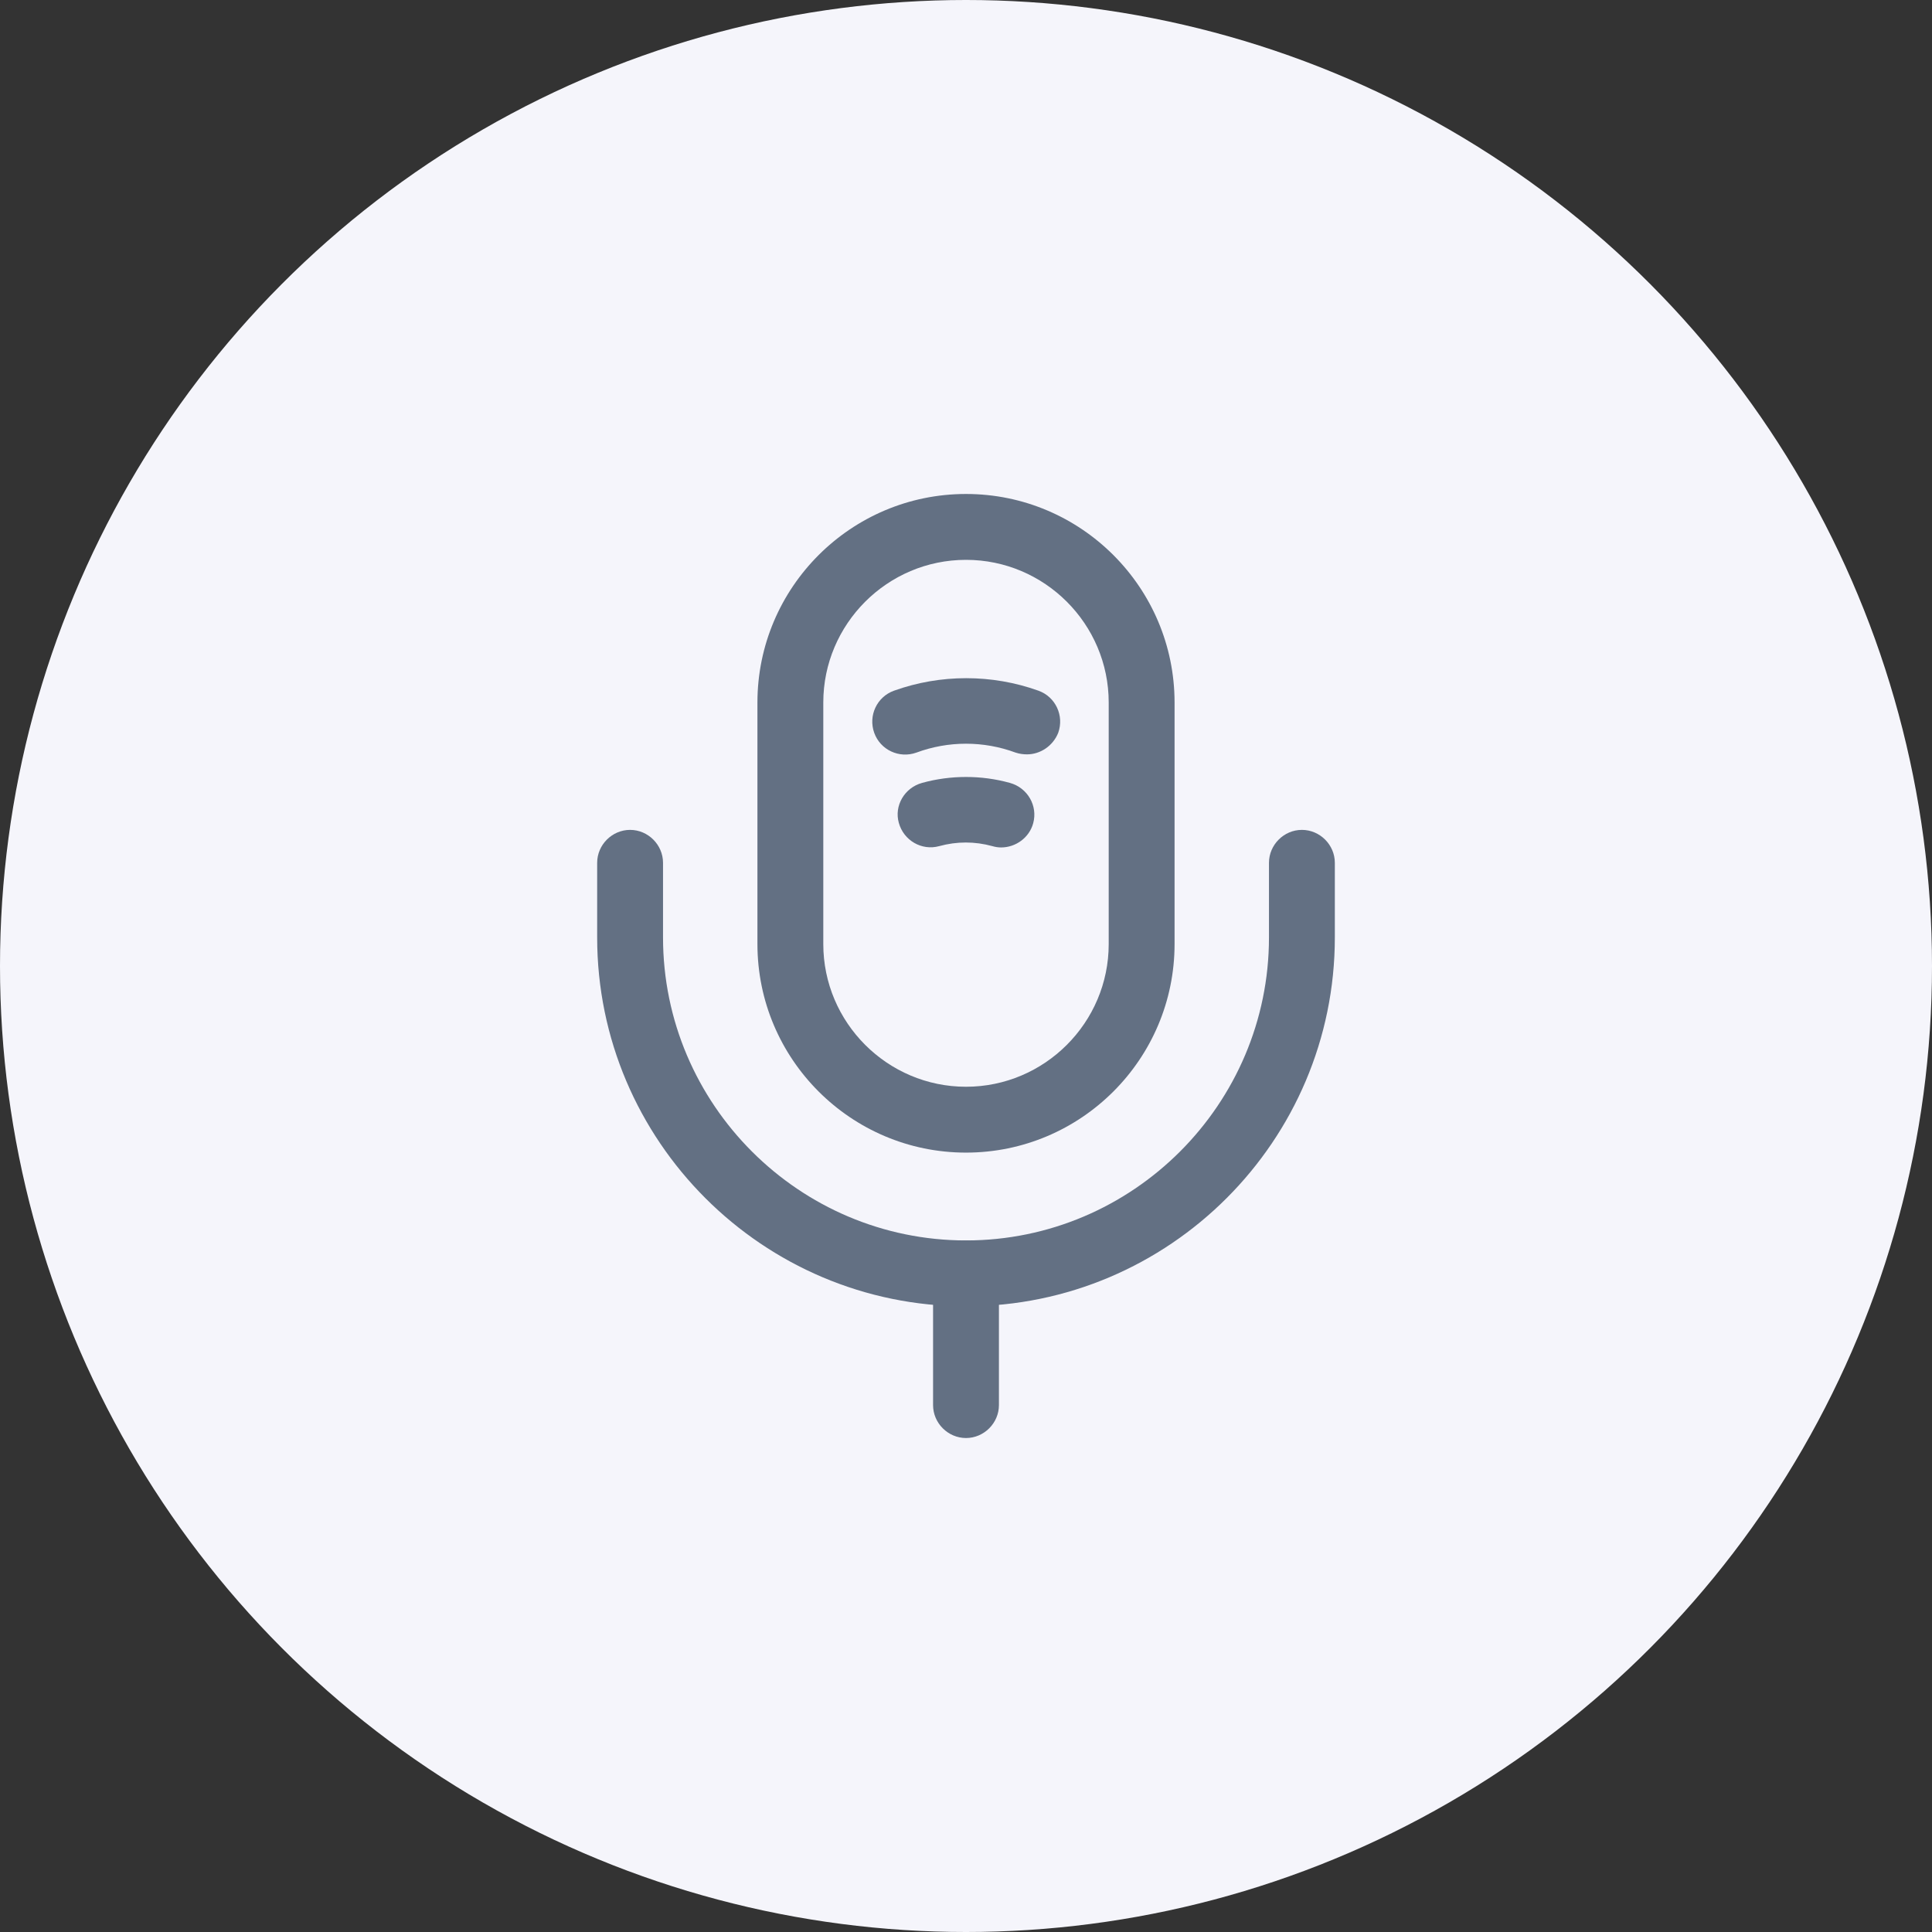
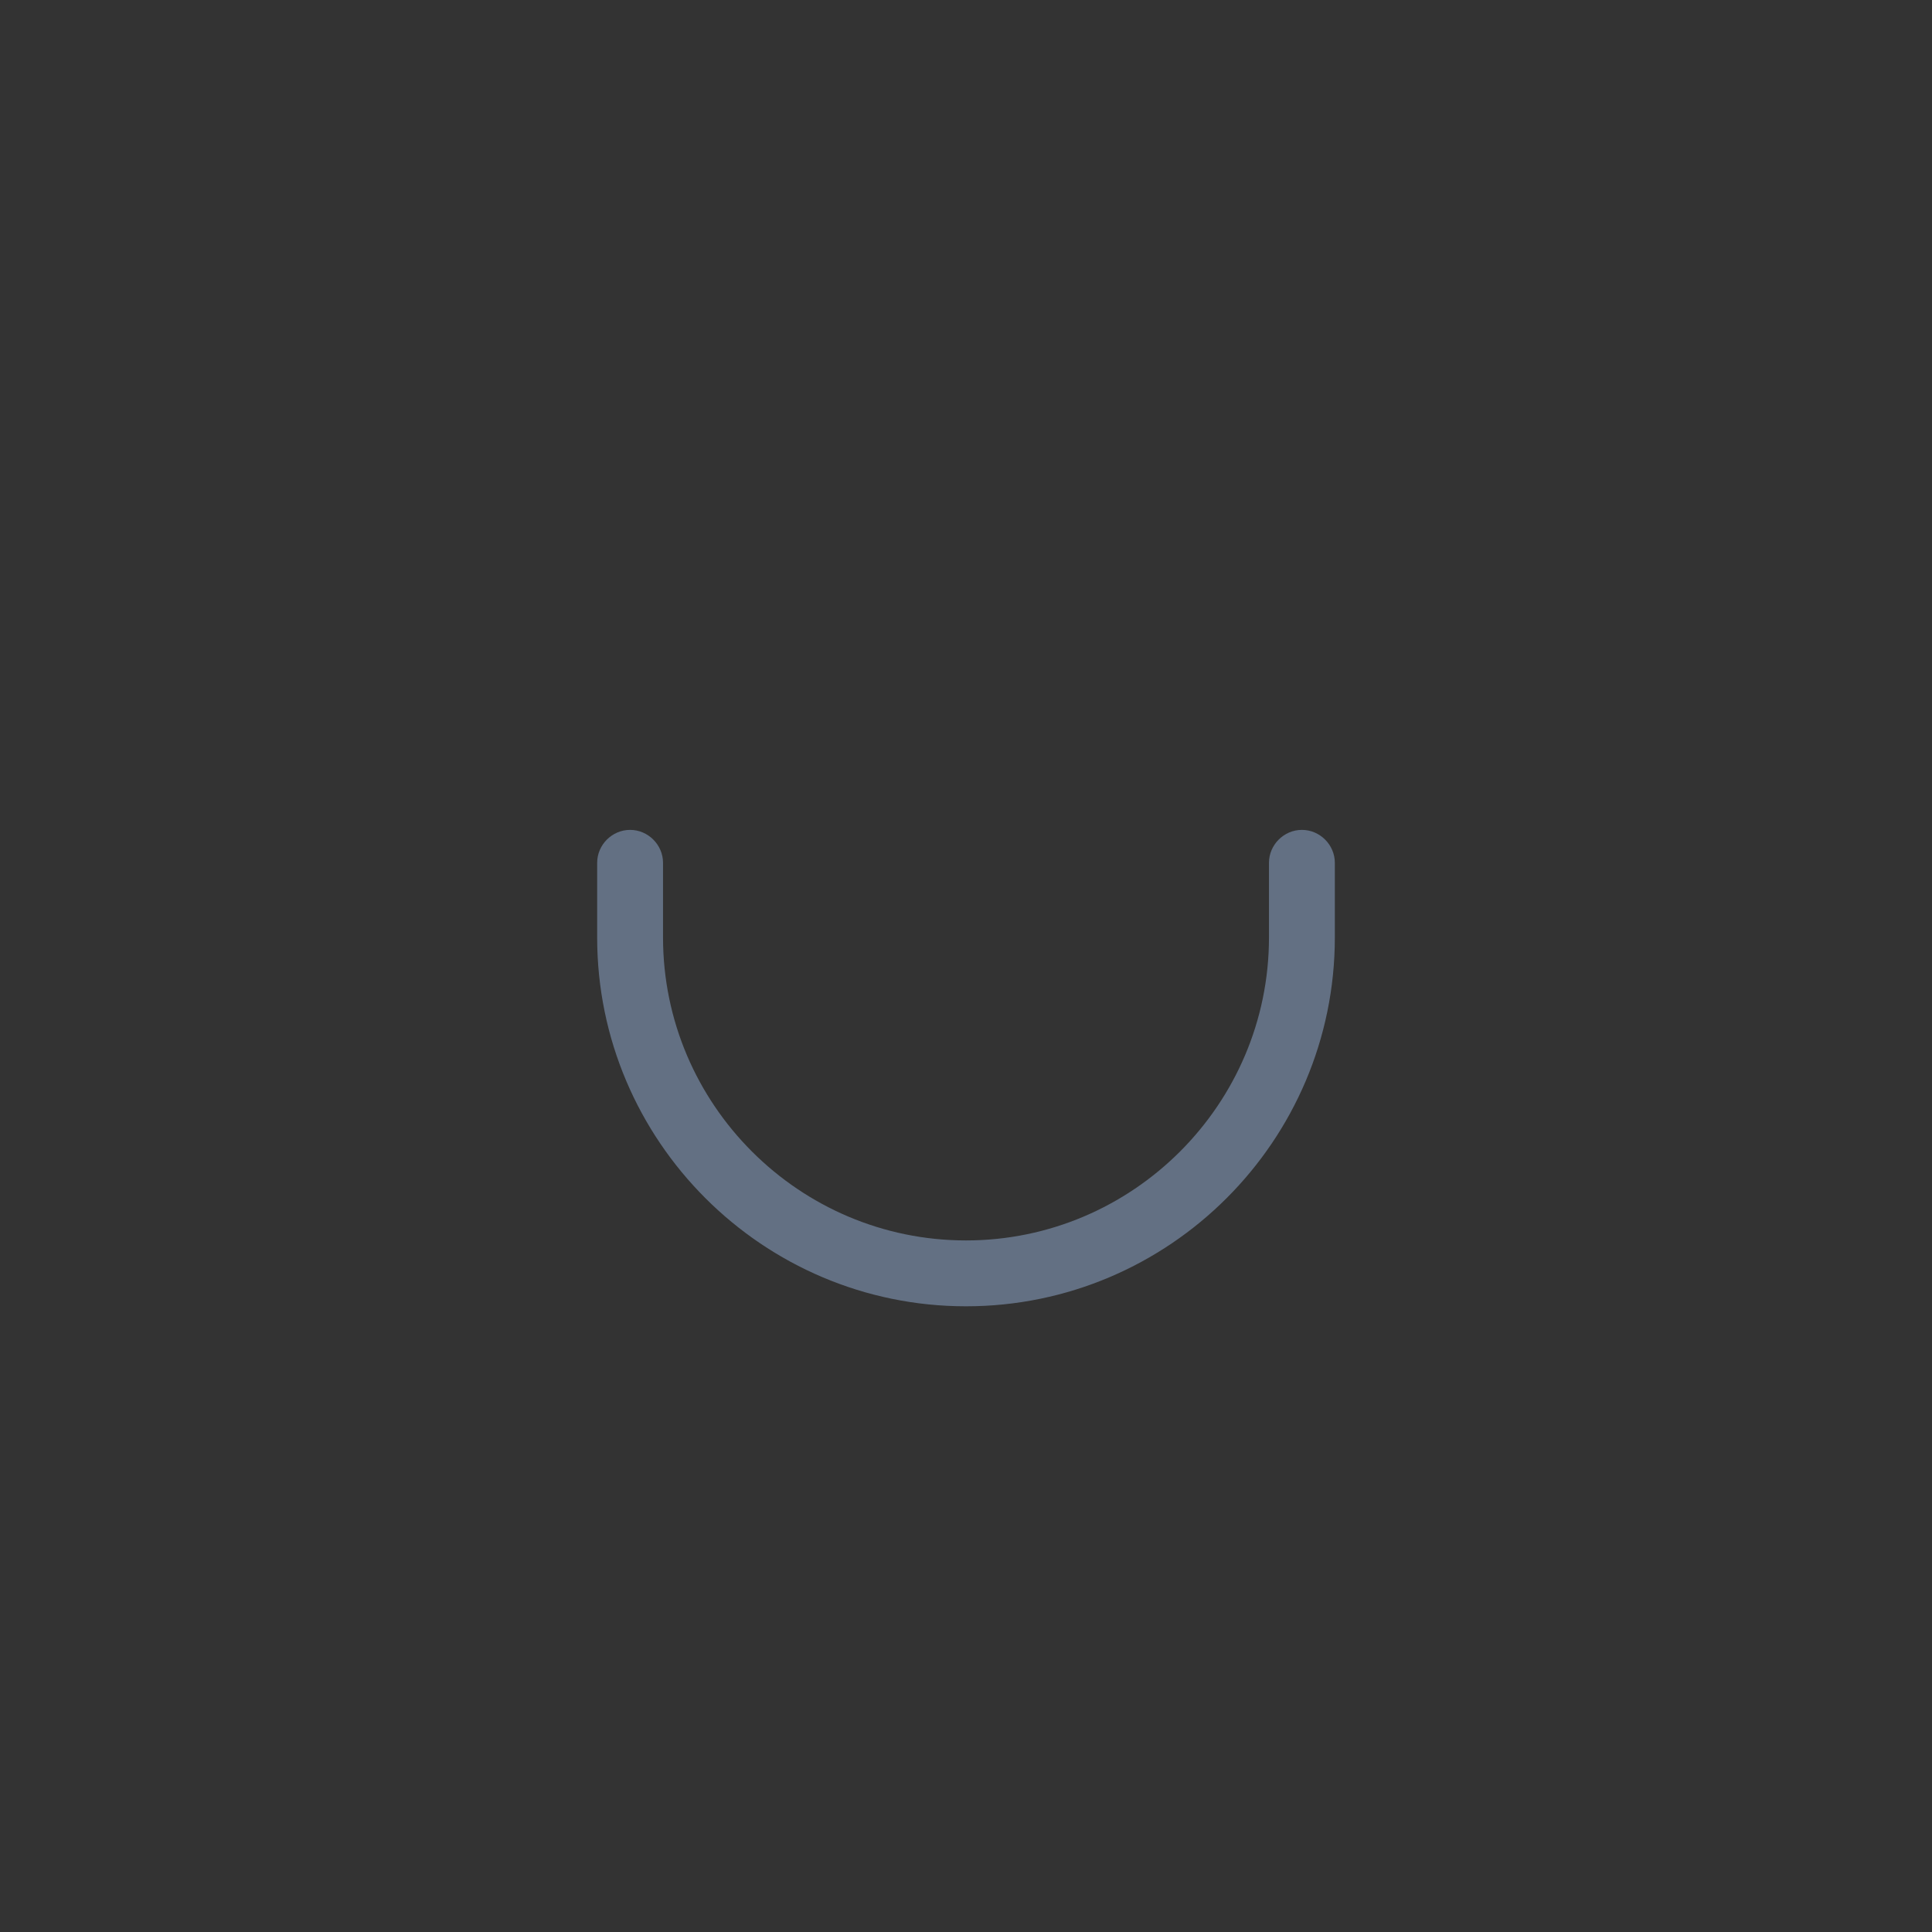
<svg xmlns="http://www.w3.org/2000/svg" width="44" height="44" viewBox="0 0 44 44" fill="none">
  <rect x="0" y="0" width="44" height="44" fill="#333333" stroke="none" />
-   <circle cx="22" cy="22" r="22" fill="#F5F5FB" />
-   <path d="M22 26.25C19.38 26.25 17.25 24.12 17.25 21.5V16C17.25 13.38 19.38 11.25 22 11.25C24.62 11.25 26.75 13.38 26.75 16V21.5C26.75 24.12 24.62 26.25 22 26.25ZM22 12.75C20.21 12.75 18.75 14.21 18.75 16V21.5C18.75 23.29 20.21 24.75 22 24.75C23.79 24.75 25.25 23.29 25.25 21.5V16C25.25 14.21 23.79 12.75 22 12.75Z" fill="#637083" />
  <path d="M22 29.75C17.37 29.75 13.6 25.98 13.6 21.35V19.65C13.6 19.24 13.94 18.9 14.35 18.9C14.76 18.9 15.1 19.24 15.1 19.65V21.35C15.1 25.15 18.2 28.25 22 28.25C25.8 28.25 28.9 25.15 28.9 21.35V19.65C28.9 19.24 29.24 18.9 29.65 18.9C30.06 18.9 30.4 19.24 30.4 19.65V21.35C30.4 25.98 26.63 29.75 22 29.75Z" fill="#637083" />
-   <path d="M23.39 17.18C23.31 17.18 23.22 17.17 23.13 17.14C22.4 16.87 21.6 16.87 20.87 17.14C20.48 17.28 20.05 17.08 19.91 16.69C19.77 16.3 19.97 15.87 20.36 15.73C21.42 15.35 22.59 15.35 23.65 15.73C24.04 15.87 24.24 16.3 24.1 16.69C23.98 16.99 23.69 17.18 23.39 17.18Z" fill="#637083" />
-   <path d="M22.8 19.3C22.73 19.3 22.67 19.29 22.6 19.27C22.2 19.16 21.79 19.16 21.39 19.27C20.99 19.38 20.58 19.14 20.47 18.74C20.36 18.35 20.6 17.94 21 17.83C21.65 17.65 22.35 17.65 23 17.83C23.4 17.94 23.64 18.35 23.53 18.75C23.44 19.08 23.13 19.3 22.8 19.3Z" fill="#637083" />
-   <path d="M22 32.75C21.59 32.75 21.25 32.41 21.25 32V29C21.25 28.59 21.59 28.25 22 28.25C22.41 28.25 22.75 28.59 22.75 29V32C22.75 32.41 22.41 32.75 22 32.75Z" fill="#637083" />
</svg>